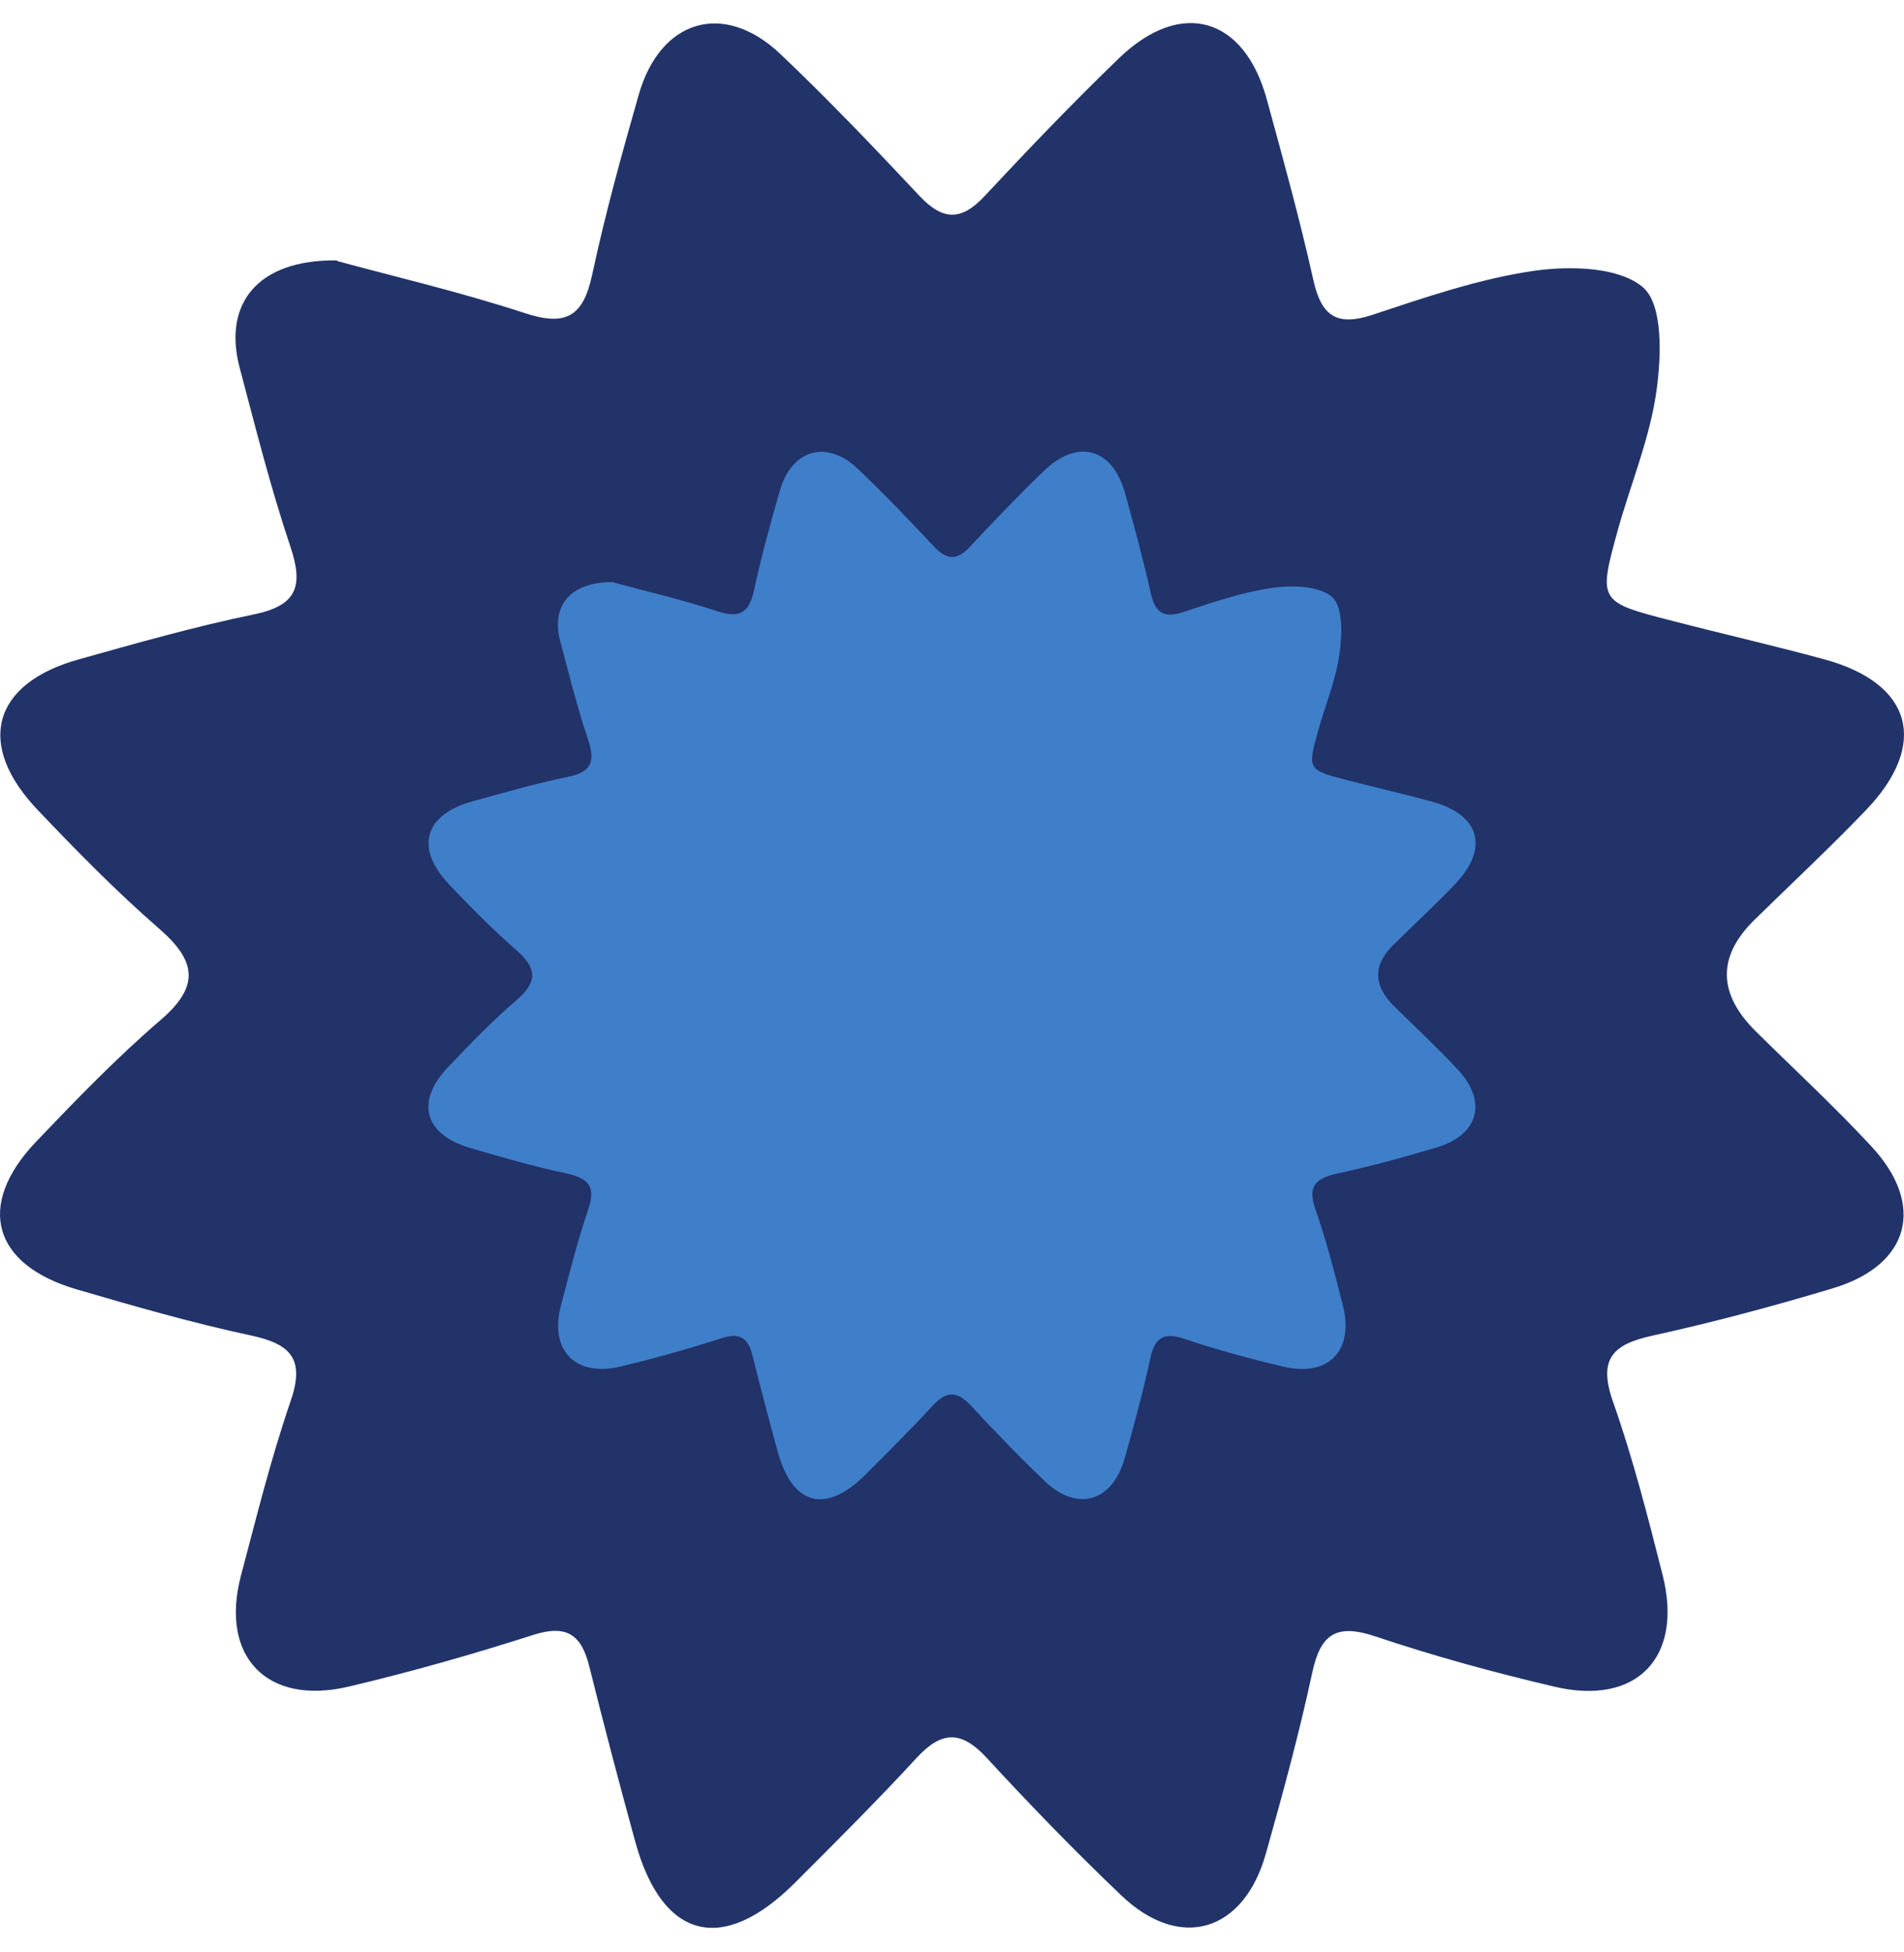
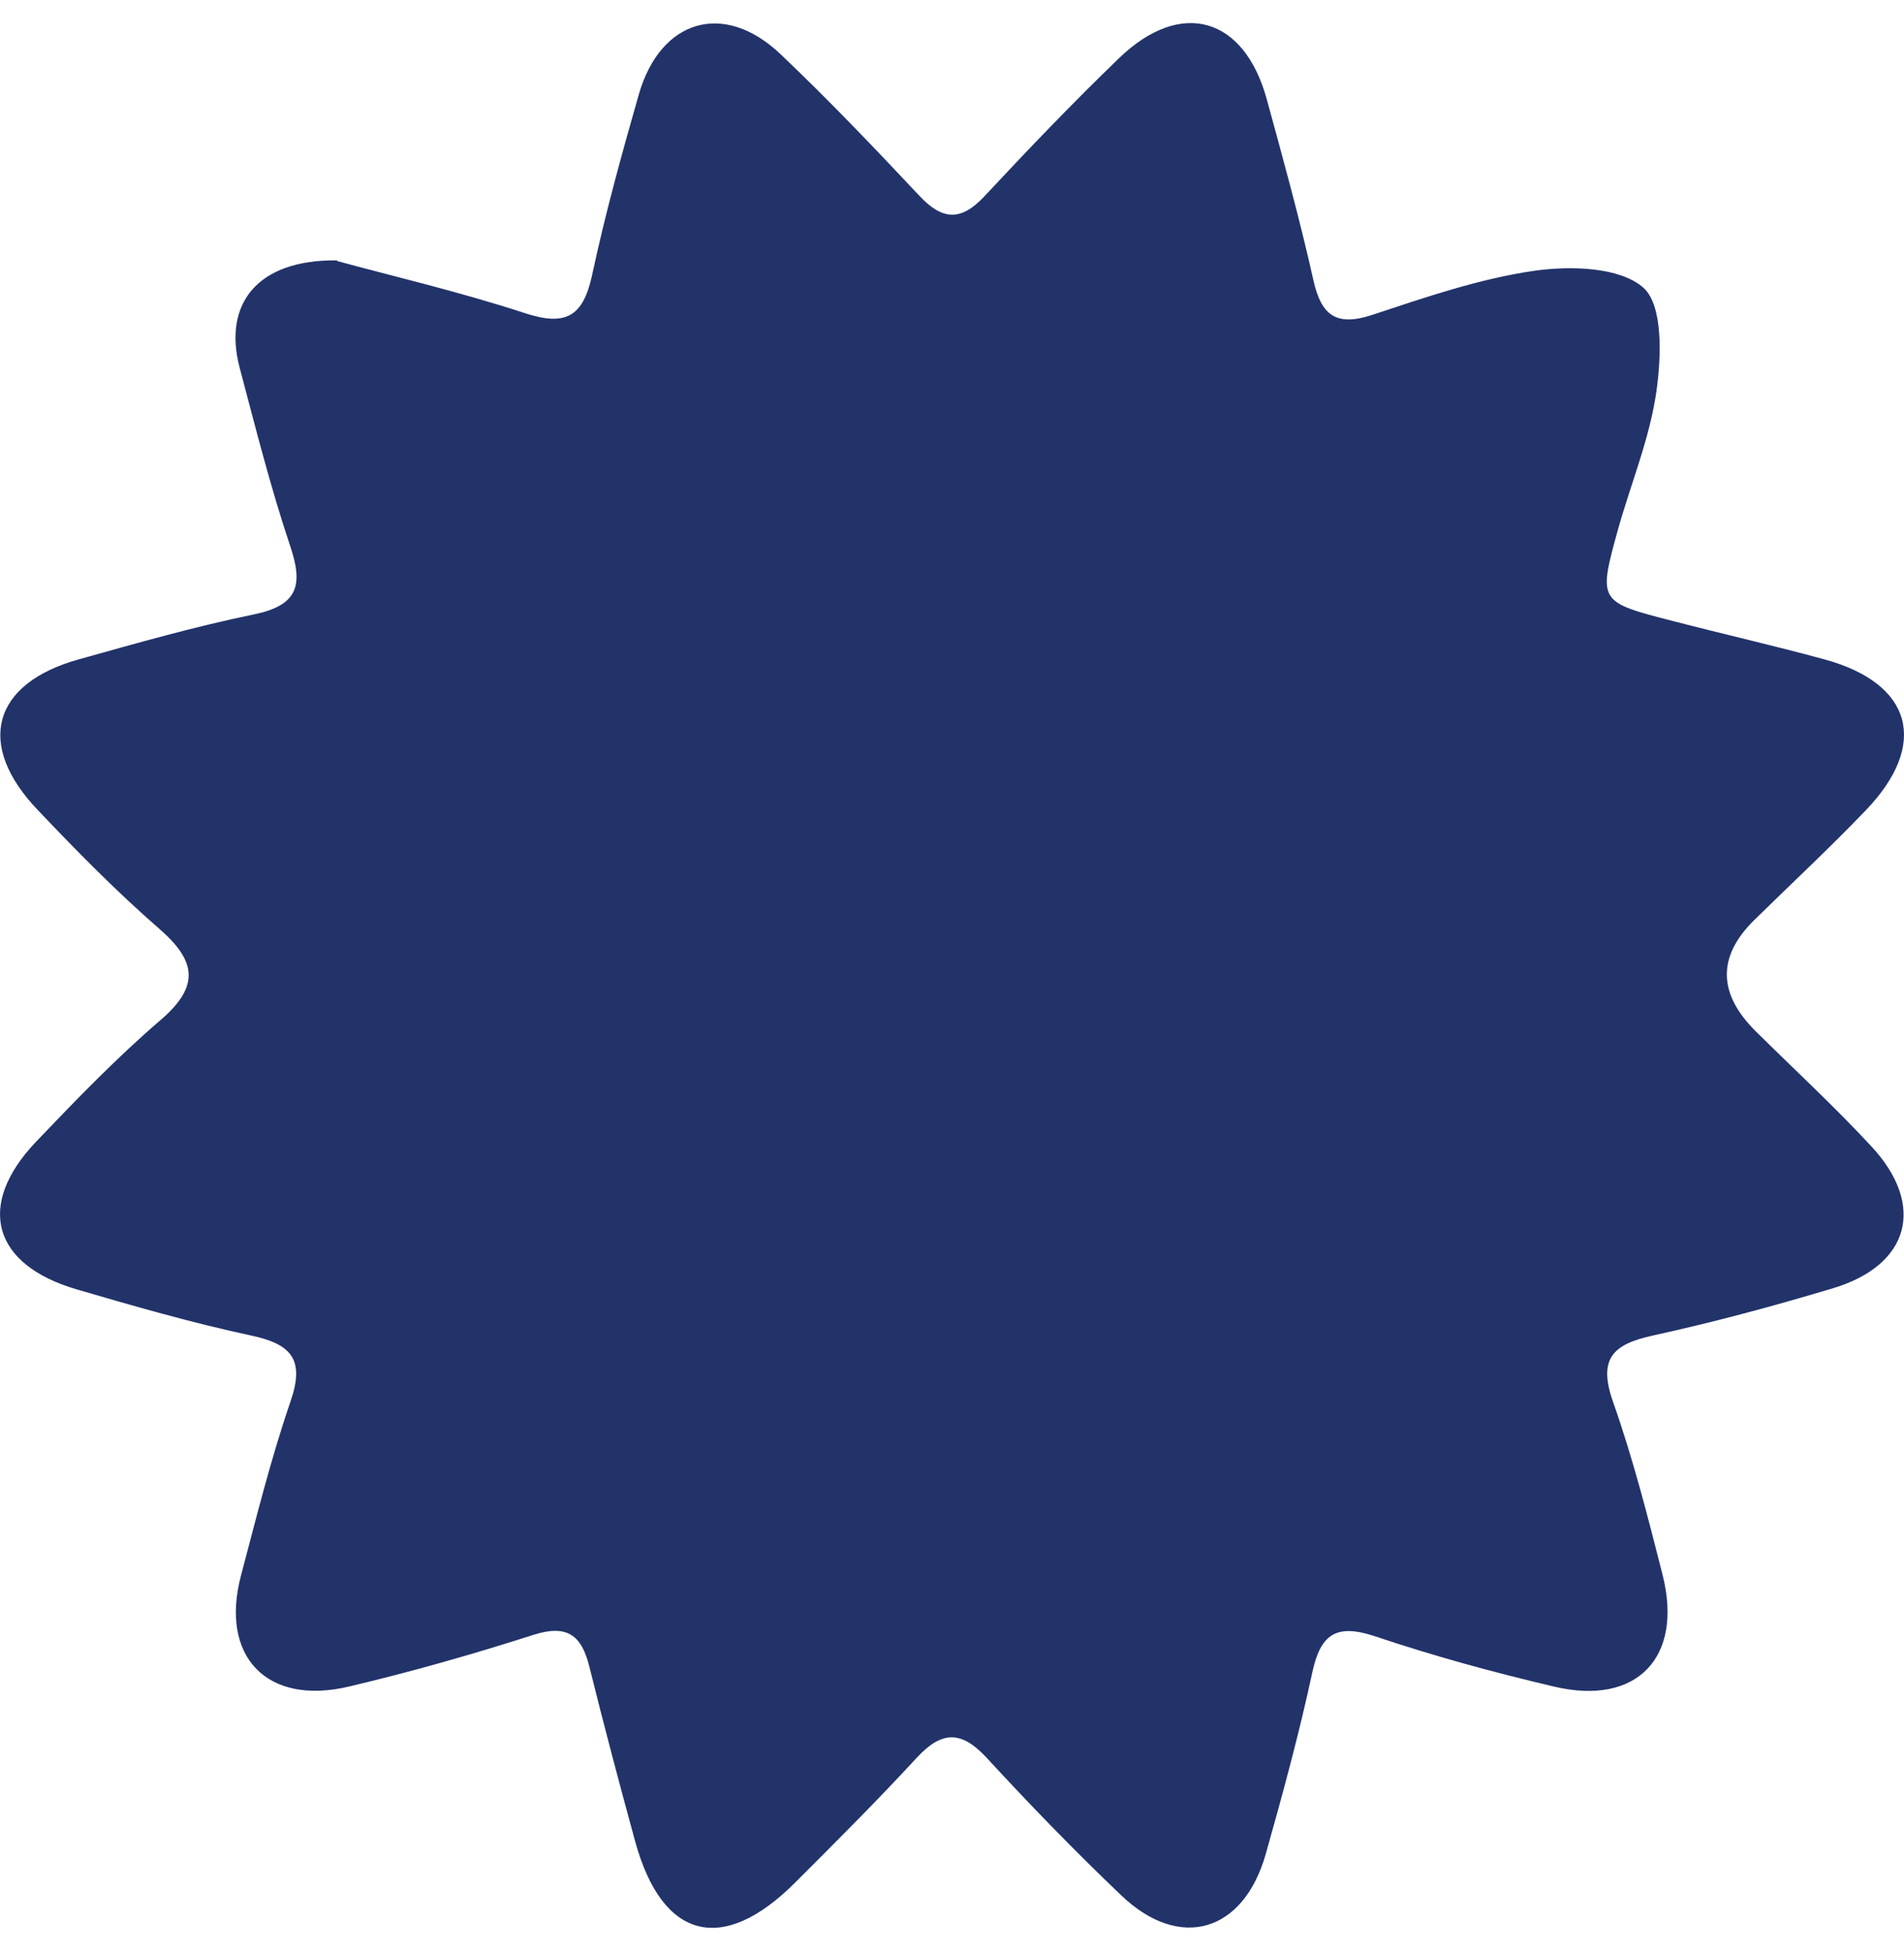
<svg xmlns="http://www.w3.org/2000/svg" width="40" height="41" viewBox="0 0 40 41" fill="none">
  <path d="M7.087 5.483C8.2 5.787 9.637 6.121 11.028 6.576C11.893 6.86 12.253 6.642 12.44 5.772C12.713 4.496 13.062 3.236 13.421 1.981C13.877 0.402 15.212 0.012 16.396 1.136C17.403 2.092 18.369 3.104 19.32 4.117C19.801 4.628 20.19 4.648 20.681 4.122C21.602 3.135 22.538 2.158 23.509 1.222C24.809 -0.033 26.14 0.351 26.615 2.092C26.959 3.352 27.308 4.608 27.592 5.883C27.759 6.632 28.078 6.86 28.831 6.612C29.949 6.242 31.078 5.853 32.236 5.686C32.995 5.579 34.027 5.605 34.523 6.04C34.938 6.409 34.902 7.477 34.801 8.201C34.664 9.193 34.265 10.144 33.992 11.116C33.572 12.639 33.577 12.639 35.155 13.044C36.213 13.318 37.28 13.561 38.337 13.849C40.179 14.355 40.528 15.631 39.197 17.017C38.439 17.807 37.634 18.556 36.85 19.325C36.074 20.091 36.088 20.871 36.891 21.663C37.7 22.463 38.54 23.238 39.314 24.073C40.462 25.307 40.123 26.568 38.509 27.053C37.26 27.428 36 27.767 34.725 28.046C33.89 28.228 33.567 28.526 33.885 29.432C34.305 30.622 34.619 31.852 34.928 33.071C35.368 34.807 34.386 35.83 32.651 35.419C31.381 35.121 30.121 34.777 28.887 34.362C28.067 34.089 27.739 34.321 27.567 35.131C27.293 36.406 26.949 37.667 26.595 38.922C26.13 40.582 24.784 40.977 23.555 39.802C22.578 38.871 21.637 37.9 20.722 36.907C20.195 36.341 19.786 36.346 19.265 36.907C18.435 37.808 17.57 38.669 16.705 39.534C15.182 41.058 13.912 40.734 13.345 38.674C13.011 37.454 12.688 36.234 12.384 35.01C12.222 34.347 11.924 34.104 11.21 34.331C9.931 34.741 8.63 35.111 7.325 35.419C5.6 35.824 4.613 34.782 5.064 33.081C5.387 31.862 5.691 30.632 6.101 29.437C6.409 28.552 6.126 28.228 5.276 28.046C4.042 27.782 2.828 27.433 1.618 27.079C-0.157 26.563 -0.511 25.312 0.753 23.981C1.598 23.096 2.453 22.21 3.379 21.416C4.214 20.697 4.113 20.17 3.338 19.497C2.448 18.723 1.618 17.878 0.804 17.022C-0.522 15.641 -0.167 14.35 1.664 13.844C2.878 13.505 4.097 13.156 5.332 12.903C6.242 12.715 6.379 12.31 6.101 11.48C5.686 10.246 5.367 8.975 5.033 7.715C4.684 6.379 5.408 5.448 7.077 5.468L7.087 5.483Z" fill="#22336A" />
-   <path d="M12.898 12.234C13.51 12.401 14.3 12.584 15.066 12.835C15.541 12.991 15.739 12.871 15.842 12.392C15.992 11.691 16.184 10.998 16.382 10.307C16.632 9.439 17.367 9.225 18.018 9.843C18.572 10.369 19.103 10.925 19.626 11.482C19.89 11.763 20.105 11.774 20.375 11.485C20.881 10.942 21.396 10.405 21.93 9.89C22.645 9.2 23.377 9.411 23.639 10.369C23.828 11.062 24.02 11.752 24.175 12.454C24.267 12.866 24.443 12.991 24.857 12.854C25.472 12.651 26.093 12.437 26.73 12.345C27.147 12.287 27.715 12.3 27.988 12.54C28.216 12.743 28.196 13.33 28.141 13.729C28.066 14.274 27.846 14.797 27.695 15.332C27.464 16.17 27.467 16.17 28.335 16.392C28.917 16.543 29.504 16.676 30.086 16.835C31.098 17.113 31.29 17.815 30.559 18.578C30.141 19.012 29.699 19.424 29.267 19.847C28.841 20.268 28.848 20.697 29.29 21.133C29.735 21.573 30.197 21.999 30.623 22.458C31.254 23.137 31.068 23.83 30.18 24.097C29.493 24.303 28.8 24.49 28.099 24.643C27.64 24.743 27.462 24.907 27.637 25.406C27.868 26.06 28.04 26.736 28.21 27.407C28.452 28.362 27.912 28.924 26.958 28.699C26.26 28.535 25.567 28.345 24.888 28.117C24.437 27.967 24.256 28.095 24.162 28.54C24.011 29.241 23.822 29.935 23.627 30.625C23.371 31.538 22.631 31.755 21.955 31.109C21.418 30.597 20.901 30.063 20.397 29.517C20.108 29.205 19.882 29.208 19.596 29.517C19.139 30.013 18.663 30.486 18.188 30.962C17.35 31.8 16.652 31.622 16.34 30.489C16.156 29.818 15.978 29.147 15.811 28.473C15.722 28.109 15.558 27.975 15.166 28.1C14.462 28.326 13.747 28.529 13.029 28.699C12.08 28.921 11.537 28.348 11.785 27.413C11.963 26.742 12.13 26.065 12.355 25.409C12.525 24.921 12.369 24.743 11.902 24.643C11.223 24.498 10.555 24.306 9.89 24.111C8.913 23.827 8.719 23.14 9.414 22.408C9.879 21.921 10.349 21.433 10.858 20.997C11.318 20.601 11.262 20.312 10.836 19.942C10.346 19.516 9.89 19.051 9.442 18.58C8.713 17.82 8.908 17.111 9.915 16.832C10.583 16.646 11.254 16.454 11.932 16.314C12.433 16.212 12.508 15.989 12.355 15.532C12.127 14.853 11.952 14.154 11.768 13.461C11.576 12.726 11.974 12.214 12.892 12.225L12.898 12.234Z" fill="#3F7FCA" />
</svg>